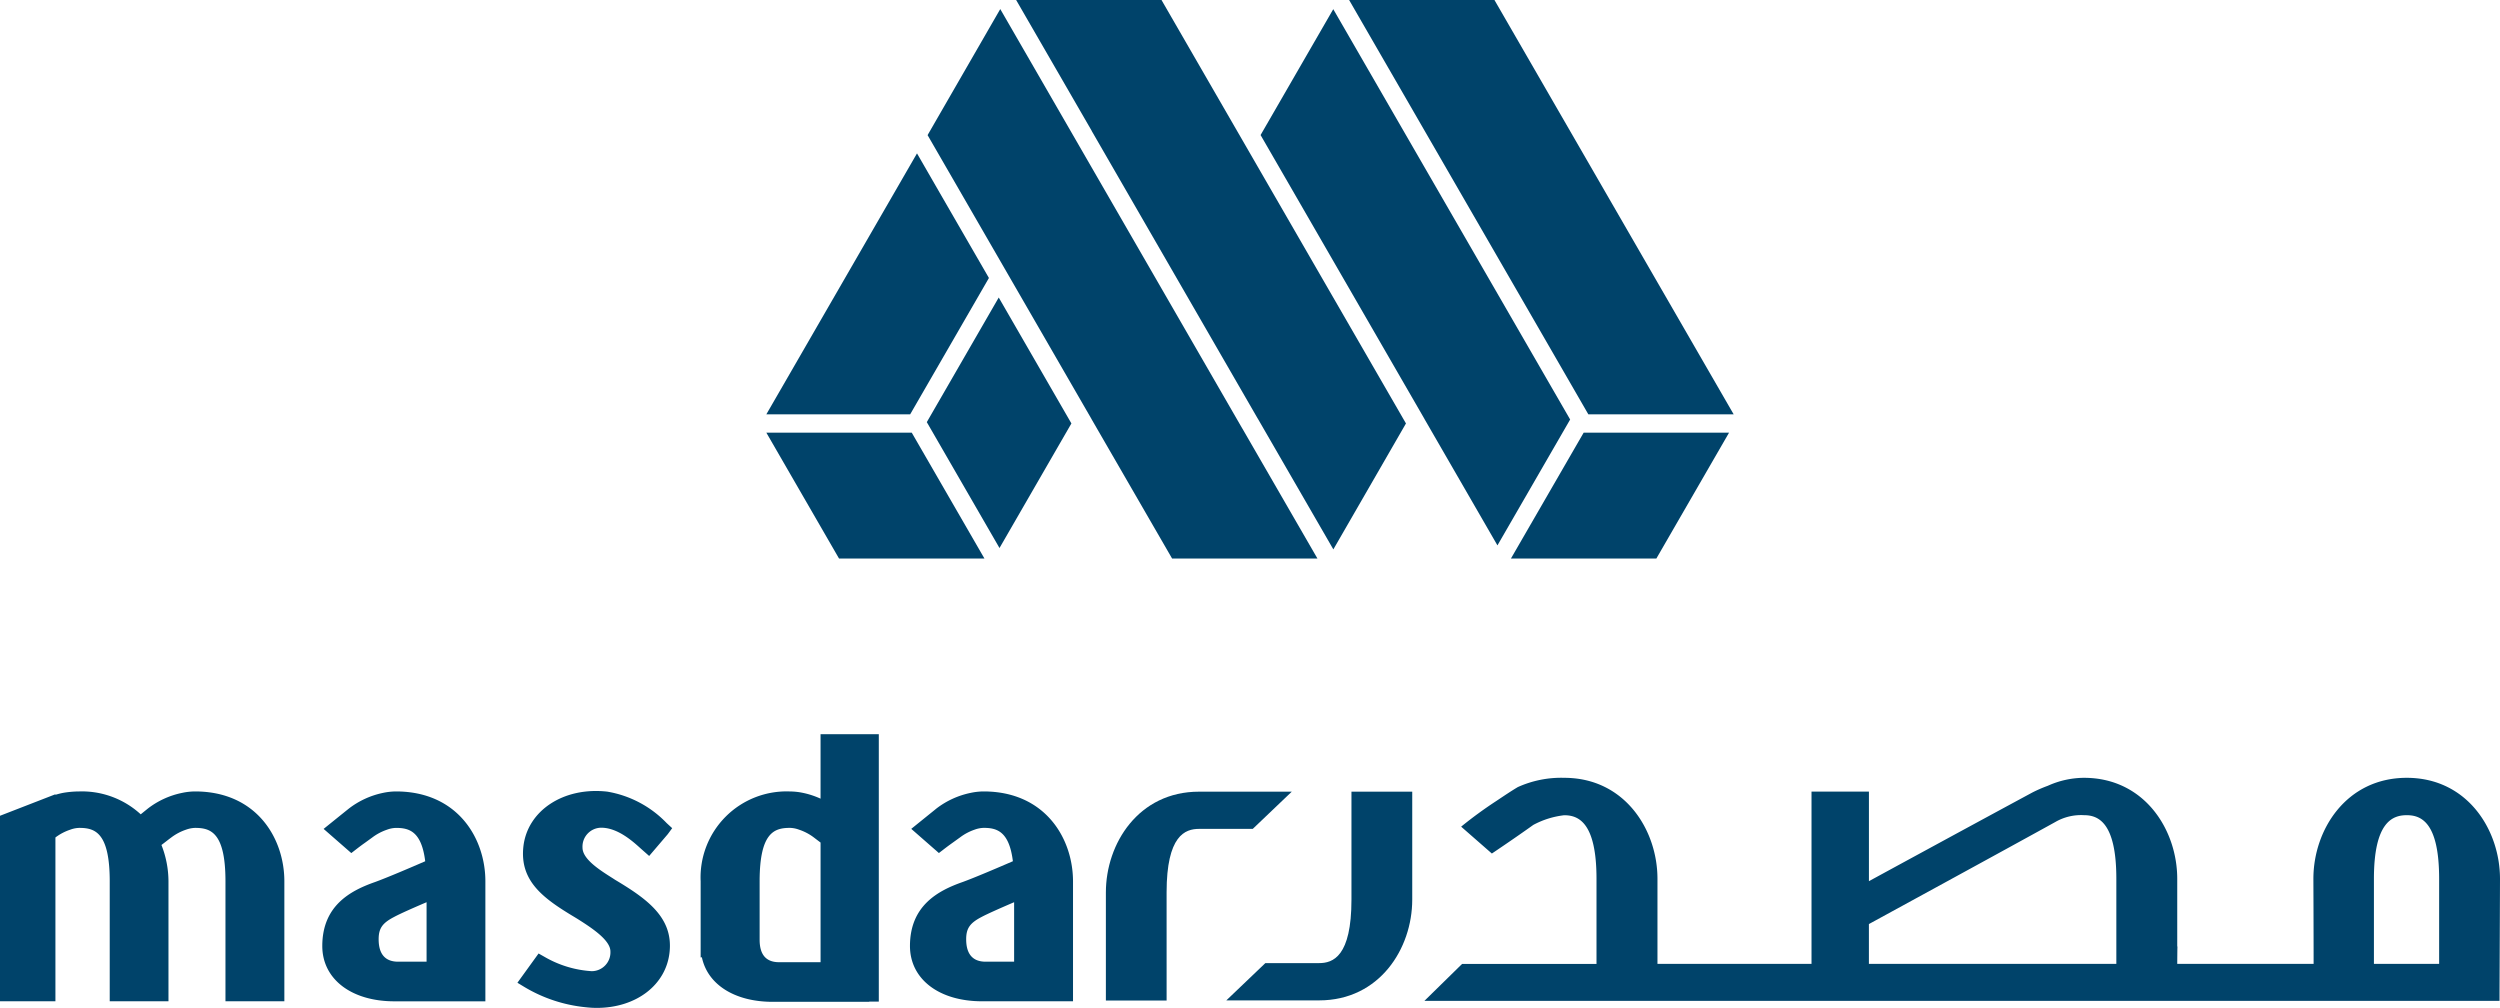
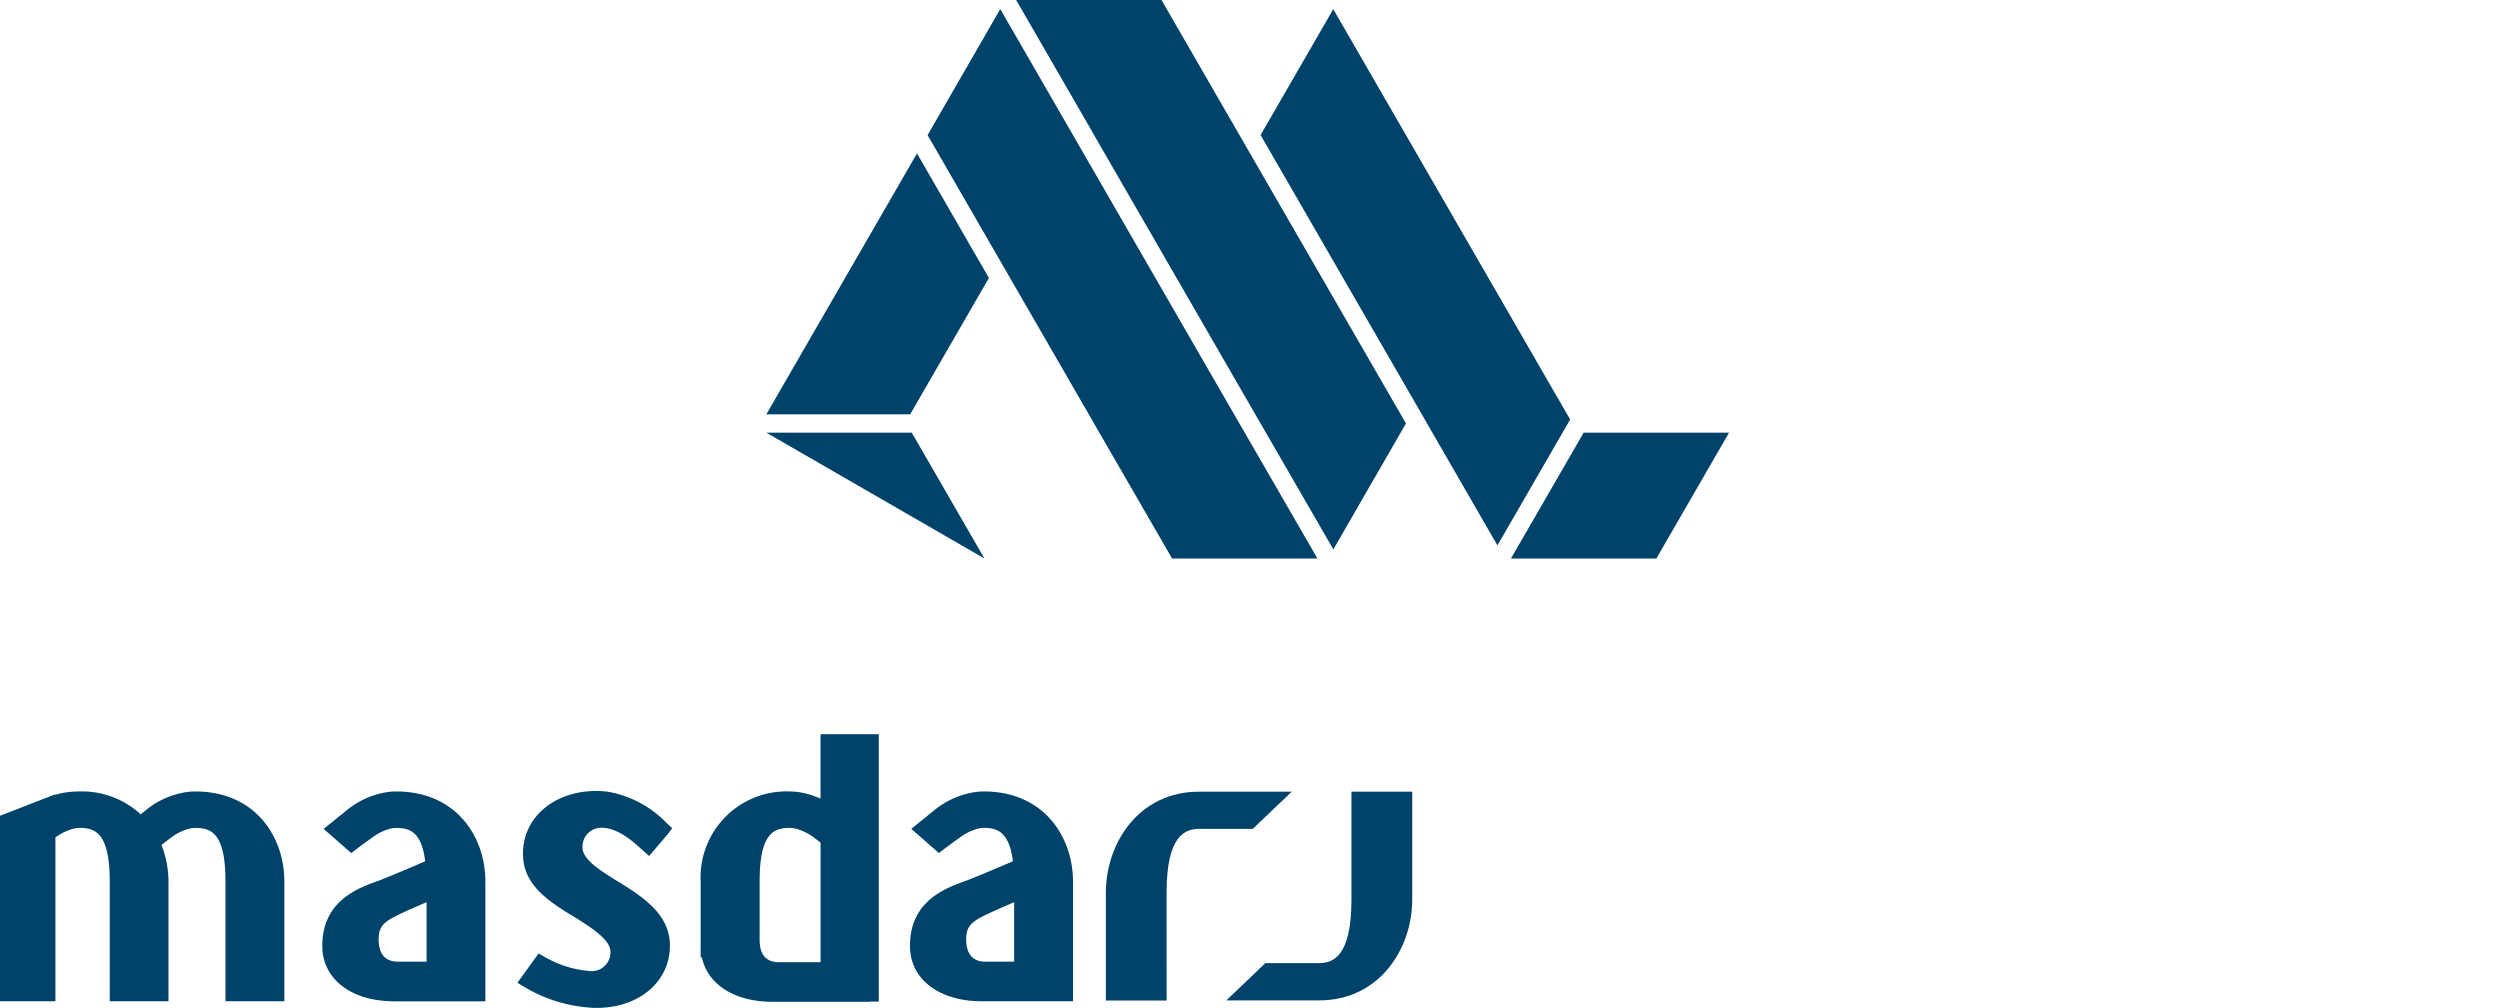
<svg xmlns="http://www.w3.org/2000/svg" width="203.487" height="82.037" viewBox="0 0 203.487 82.037">
  <g id="Group_78" data-name="Group 78" transform="translate(-95.661 -31.933)">
    <g id="Group_51" data-name="Group 51" transform="translate(158.036 31.933)">
      <path id="Path_719" data-name="Path 719" d="M16.979,95.442l6.411-11.1-3.979-6.89L17.536,74.2,5.272,95.442Z" transform="translate(-5.272 -61.716)" fill="#00436a" />
-       <path id="Path_720" data-name="Path 720" d="M29.089,67.933l15.7,27.189,3.772,6.536H60.39L40.918,67.933Z" transform="translate(18.347 -67.933)" fill="#00436a" />
-       <path id="Path_721" data-name="Path 721" d="M17.685,80.092,11.83,90.234l5.917,10.247L23.6,90.341Z" transform="translate(1.232 -55.875)" fill="#00436a" />
      <path id="Path_722" data-name="Path 722" d="M50.668,101.707l-19.281-33.4L25.471,78.553,38.81,101.659l.006.016,5.934,10.277Z" transform="translate(14.759 -67.561)" fill="#00436a" />
      <path id="Path_723" data-name="Path 723" d="M27.312,67.933H15.481l.793,1.374,5.342,9.247a.753.753,0,0,1,.034.07l13.478,23.35c.012.018.026.038.036.056L41.3,112.65l5.91-10.25Z" transform="translate(4.853 -67.933)" fill="#00436a" />
      <path id="Path_724" data-name="Path 724" d="M43.593,113.022l-6.1-10.562-.036-.056L17.777,68.3,11.862,78.56,25.2,101.66l.022.044,6.543,11.321Z" transform="translate(1.264 -67.562)" fill="#00436a" />
      <path id="Path_725" data-name="Path 725" d="M53.454,85.614H41.62L35.7,95.859H47.537Z" transform="translate(24.908 -50.399)" fill="#00436a" />
-       <path id="Path_726" data-name="Path 726" d="M23.025,95.859,17.108,85.614H5.272l5.917,10.245Z" transform="translate(-5.272 -50.399)" fill="#00436a" />
+       <path id="Path_726" data-name="Path 726" d="M23.025,95.859,17.108,85.614H5.272Z" transform="translate(-5.272 -50.399)" fill="#00436a" />
    </g>
    <g id="Group_55" data-name="Group 55" transform="translate(95.661 91.694)">
      <g id="Group_54" data-name="Group 54">
        <g id="Group_52" data-name="Group 52">
          <path id="Path_727" data-name="Path 727" d="M66.531,82.2a5.178,5.178,0,0,0-1.046.116,6.772,6.772,0,0,0-2.8,1.281l-.576.466A7.069,7.069,0,0,0,57.1,82.2a7.978,7.978,0,0,0-1.309.116,5.782,5.782,0,0,0-.625.159V82.43l-4.511,1.751v15.1h4.511V85.947a4.147,4.147,0,0,1,1.209-.635,2.221,2.221,0,0,1,.725-.145c1.257,0,2.486.337,2.486,4.346V99.28h4.782V89.512a8.138,8.138,0,0,0-.572-2.954c.267-.2.54-.42.8-.611a4.245,4.245,0,0,1,1.2-.635,2.393,2.393,0,0,1,.729-.145c1.255,0,2.482.337,2.482,4.346V99.28H73.8V89.512C73.8,86,71.528,82.2,66.531,82.2Z" transform="translate(-50.655 -77.542)" fill="#00436a" />
          <path id="Path_728" data-name="Path 728" d="M69.822,82.2a5.3,5.3,0,0,0-1.046.116A6.821,6.821,0,0,0,65.982,83.6c-.123.1-.456.366-.783.629l-1.265,1.02,2.253,1.968.41-.317c.349-.269.52-.392.709-.526l.588-.426a4.277,4.277,0,0,1,1.2-.635,2.261,2.261,0,0,1,.727-.145c1.058,0,2.081.263,2.382,2.715-1.079.47-3.135,1.35-4.109,1.7-1.99.7-4.268,1.922-4.268,5.2,0,2.689,2.36,4.5,5.862,4.5H77.1V89.512C77.1,86,74.825,82.2,69.822,82.2Zm2.492,9.016v4.842H70c-1.046,0-1.587-.613-1.587-1.824,0-.89.3-1.319,1.259-1.818.52-.282,1.728-.81,2.642-1.2Z" transform="translate(-37.593 -77.542)" fill="#00436a" />
          <path id="Path_729" data-name="Path 729" d="M78.621,85.174c1.364,0,2.617,1.153,3.223,1.7l.679.6L84.038,85.7l.36-.488L83.95,84.8a8.7,8.7,0,0,0-4.842-2.563c-3.585-.4-6.509,1.573-6.824,4.493-.3,2.814,1.647,4.214,4.206,5.744l.191.116c1.076.683,2.689,1.709,2.689,2.651a1.531,1.531,0,0,1-1.52,1.611,8.721,8.721,0,0,1-3.838-1.163l-.49-.277L71.8,97.794l.58.351a11.994,11.994,0,0,0,4.989,1.643,7.949,7.949,0,0,0,.888.052c3.207,0,5.644-1.864,5.927-4.533.307-2.818-1.83-4.336-4.431-5.891l-.177-.116c-1.1-.693-2.478-1.569-2.478-2.506a1.538,1.538,0,0,1,1.523-1.62Z" transform="translate(-29.685 -77.564)" fill="#00436a" />
          <path id="Path_730" data-name="Path 730" d="M89.048,79.863v5.246a6.71,6.71,0,0,0-1.428-.47,5.311,5.311,0,0,0-1.054-.116,7,7,0,0,0-7.278,7.309v5.312h0v.89l.1-.016c.456,2.2,2.645,3.627,5.762,3.627h7.86v-.02h.779V79.863Zm-4.959,11.97c0-4.009,1.223-4.346,2.478-4.346a2.241,2.241,0,0,1,.727.145,4.163,4.163,0,0,1,1.209.635c.181.139.366.279.546.414V98.42H85.67q-1.58,0-1.581-1.826Z" transform="translate(-22.259 -79.863)" fill="#00436a" />
          <path id="Path_731" data-name="Path 731" d="M93.837,82.2a5.208,5.208,0,0,0-1.046.116,6.828,6.828,0,0,0-2.8,1.281c-.118.1-.452.366-.777.629l-1.263,1.02L90.2,87.214l.412-.317c.351-.269.526-.392.711-.526l.592-.426a4.262,4.262,0,0,1,1.193-.635,2.324,2.324,0,0,1,.735-.145c1.056,0,2.077.263,2.38,2.715-1.081.47-3.137,1.35-4.111,1.7-1.988.7-4.266,1.922-4.266,5.2,0,2.689,2.354,4.5,5.862,4.5h7.409V89.512C101.111,86,98.834,82.2,93.837,82.2Zm2.486,9.016v4.842H94.006c-1.044,0-1.585-.613-1.585-1.824,0-.89.3-1.319,1.255-1.818.529-.282,1.736-.81,2.647-1.2Z" transform="translate(-13.779 -77.542)" fill="#00436a" />
          <path id="Path_732" data-name="Path 732" d="M100.792,90.409c0-4.633,1.508-5.168,2.639-5.168h4.374l3.175-3.029h-7.548c-4.925,0-7.582,4.222-7.582,8.2v8.8h4.943Z" transform="translate(-5.837 -77.535)" fill="#00436a" />
        </g>
        <g id="Group_53" data-name="Group 53" transform="translate(99.817 3.549)">
-           <path id="Path_733" data-name="Path 733" d="M188.825,81.645c-4.931,0-7.6,4.236-7.6,8.22,0,.129.018,4.119.018,6.923h-11.1c.006-.815.008-1.225.018-1.41h-.018V89.865c0-3.983-2.659-8.22-7.592-8.22a7.214,7.214,0,0,0-2.938.647,11.469,11.469,0,0,0-1.251.542c-4.949,2.669-13.314,7.224-13.314,7.224v-7.29h-4.673v14.02H127.836V89.865c0-3.983-2.665-8.22-7.59-8.22a8.577,8.577,0,0,0-3.782.757c-.5.3-.862.54-1.729,1.119a34.031,34.031,0,0,0-2.878,2.1l2.5,2.187s1.874-1.255,3.374-2.33a6.988,6.988,0,0,1,2.512-.787c1.127,0,2.631.538,2.631,5.178v5.513h0v1.41h-10.94L108.867,99.8h87.509v-.623s.038-9.026.038-9.307C196.413,85.881,193.757,81.645,188.825,81.645ZM165.186,95.378v1.41h-20.14V93.549s11.428-6.234,15.169-8.305a4.177,4.177,0,0,1,2.334-.558c1.133,0,2.637.538,2.637,5.178Zm26.274,1.41h-5.308V89.865c0-4.641,1.528-5.178,2.673-5.178s2.635.538,2.635,5.178Z" transform="translate(-92.744 -81.645)" fill="#00436a" />
          <path id="Path_734" data-name="Path 734" d="M139.655,88.857V88.54h0Z" transform="translate(-62.22 -74.807)" fill="#00436a" />
          <path id="Path_735" data-name="Path 735" d="M110.957,91c0,4.627-1.5,5.166-2.633,5.166h-4.376L100.772,99.2h7.552c4.923,0,7.58-4.226,7.58-8.2V82.211h-4.947Z" transform="translate(-100.772 -81.084)" fill="#00436a" />
        </g>
      </g>
    </g>
  </g>
</svg>